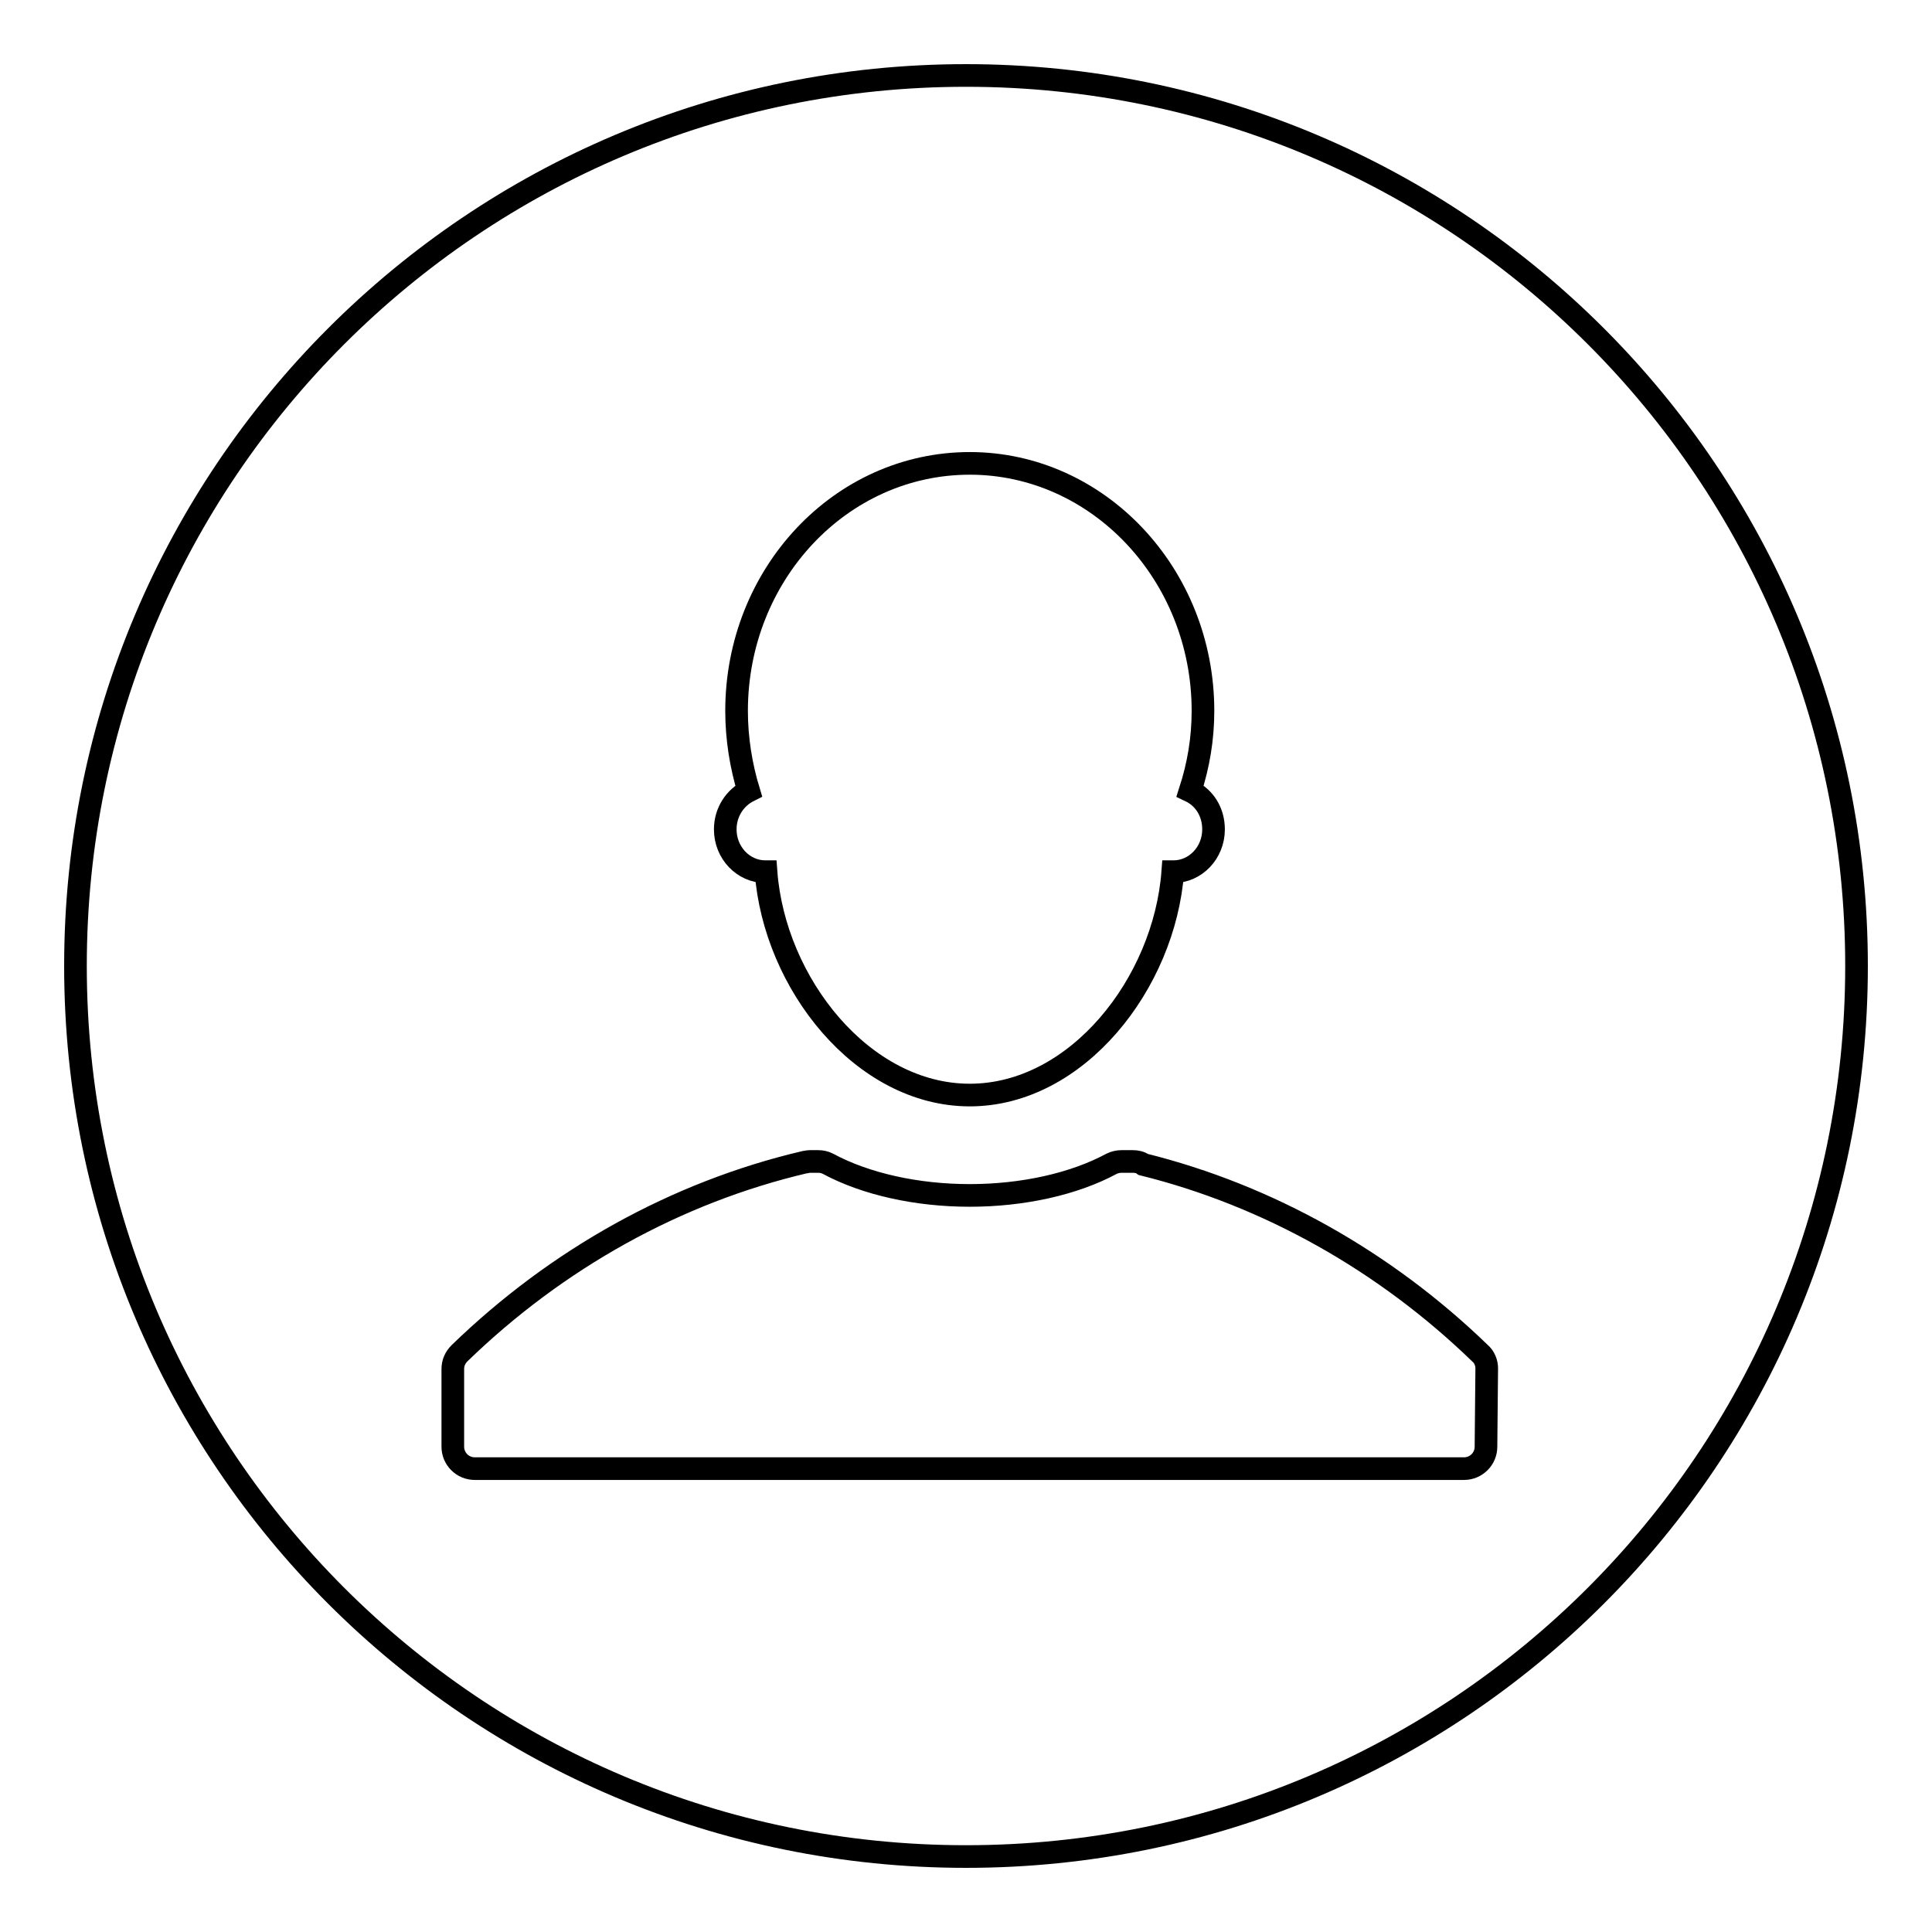
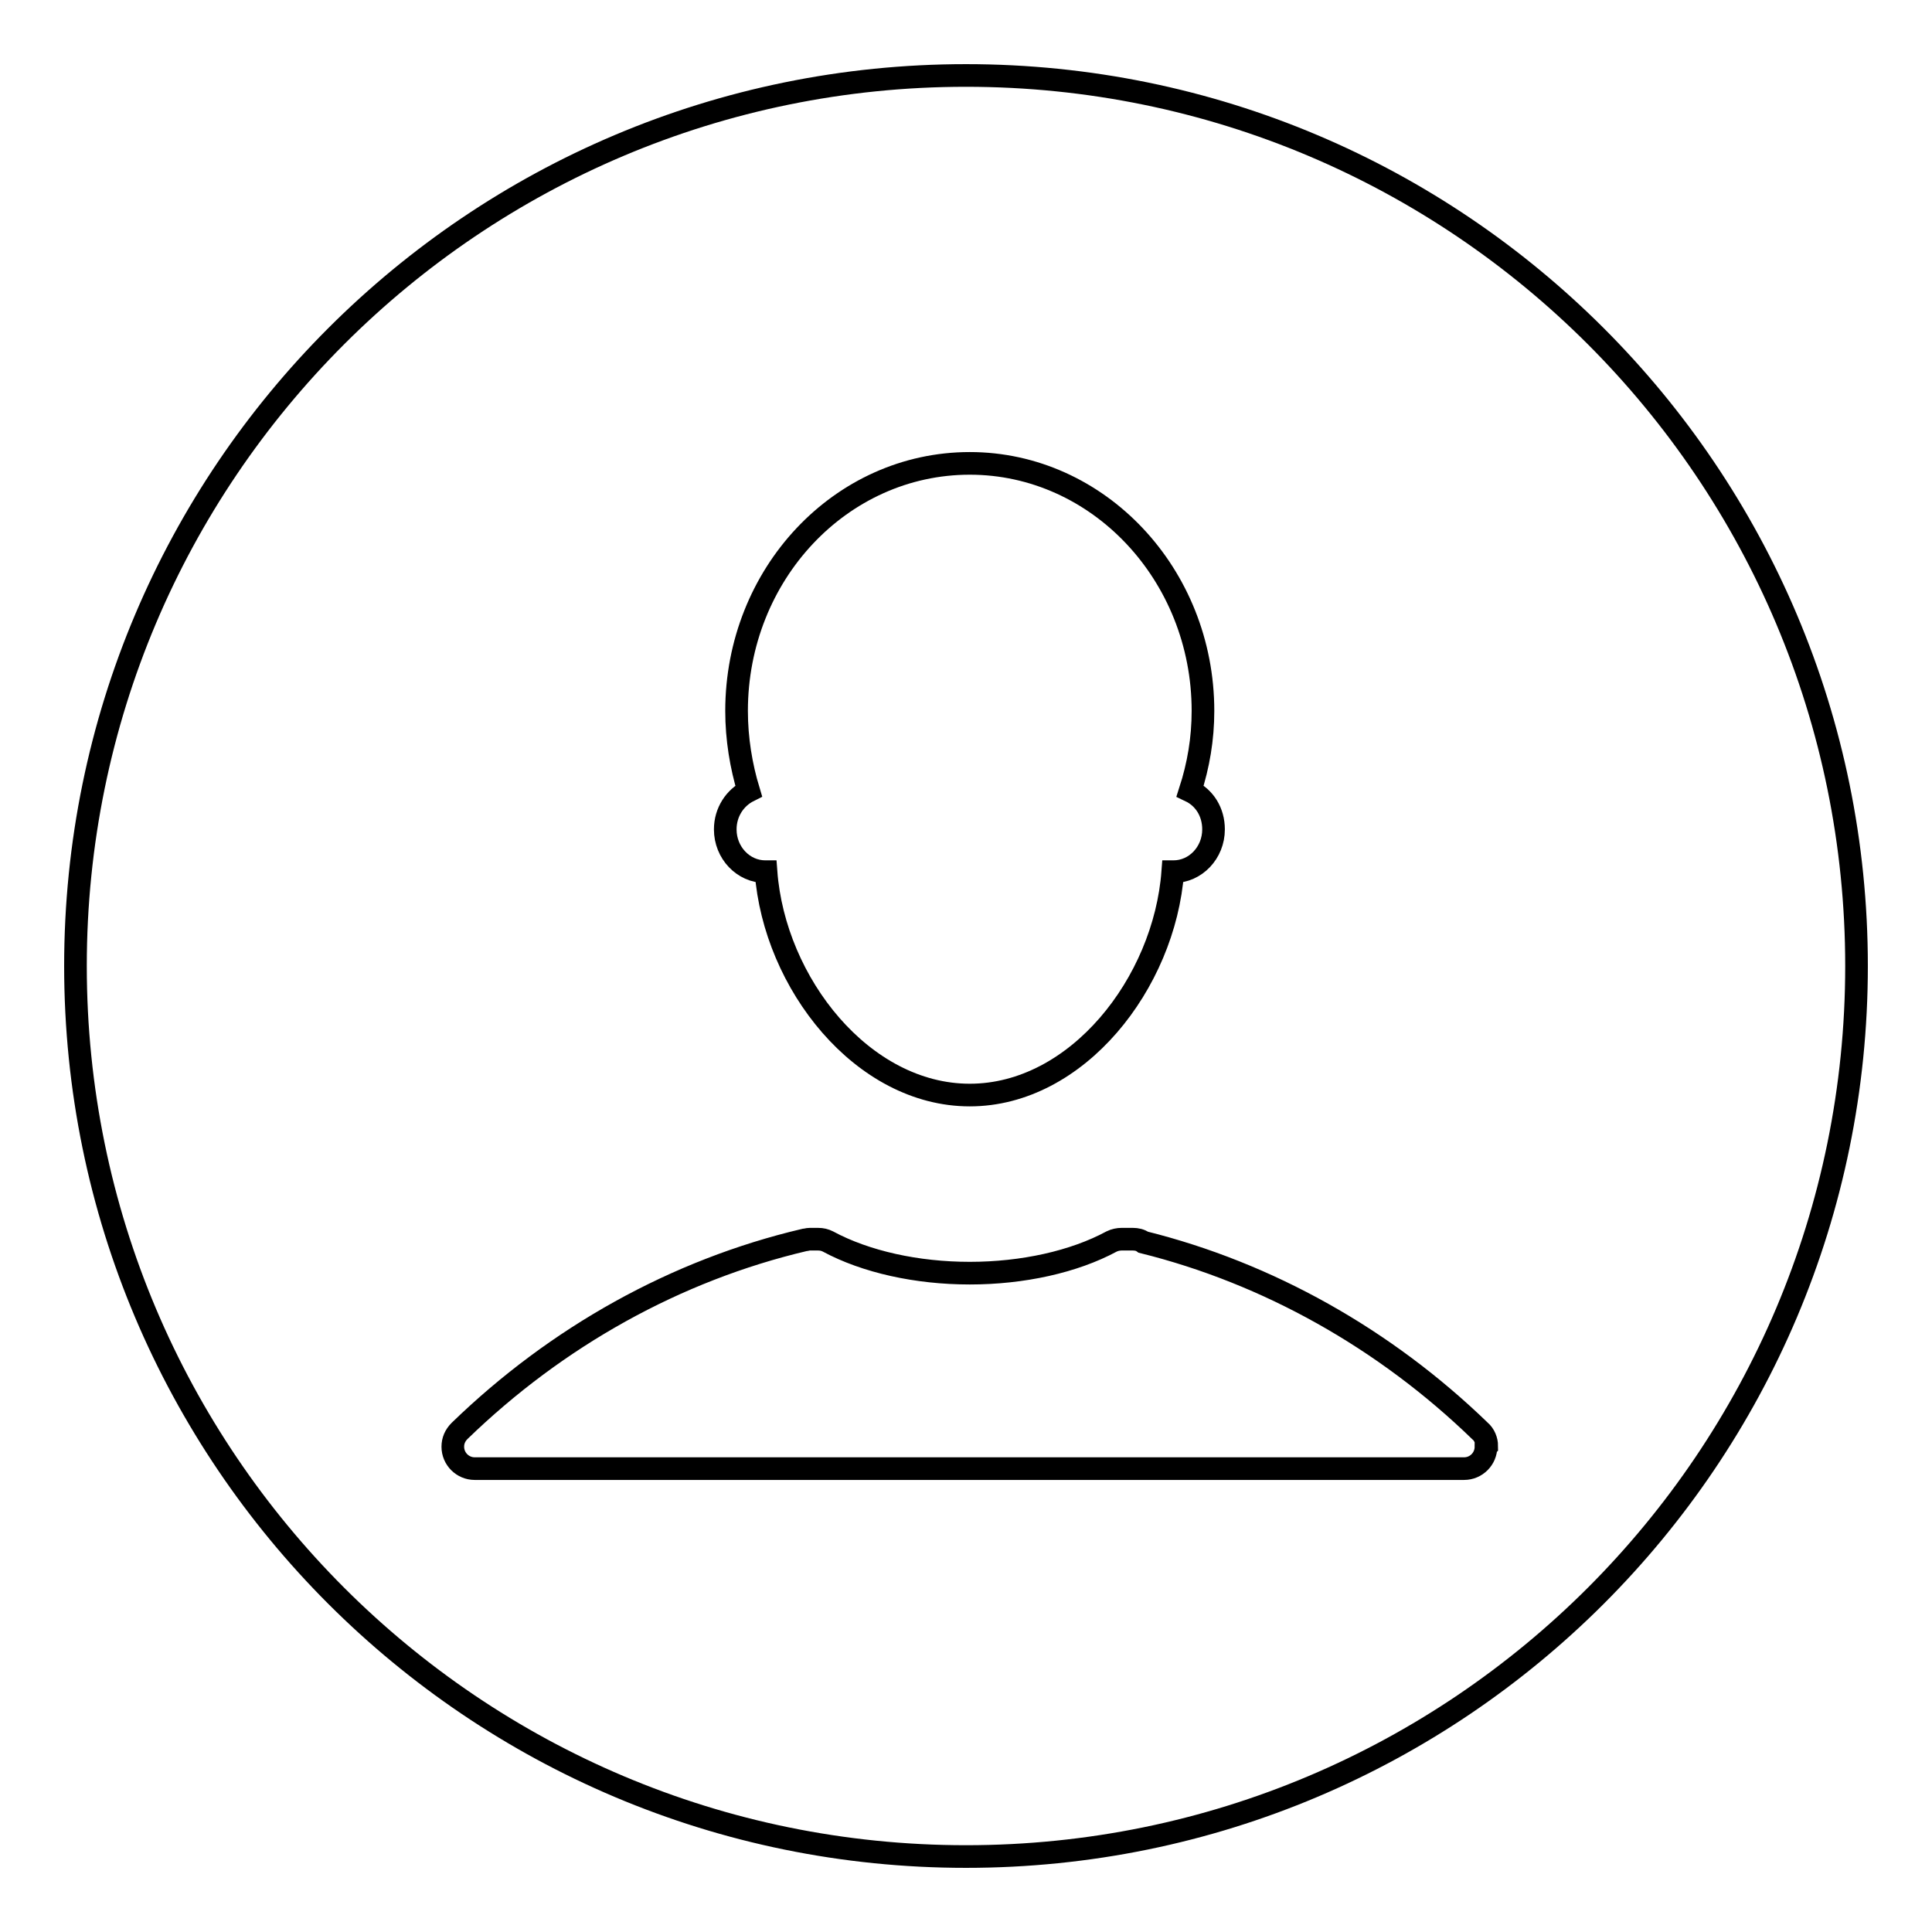
<svg xmlns="http://www.w3.org/2000/svg" version="1.1" x="0px" y="0px" viewBox="0 0 256 256" enable-background="new 0 0 256 256" xml:space="preserve">
  <g>
    <g>
-       <path stroke-width="3" fill-opacity="0" stroke="#000000" d="M128,10C62.8,10,10,62.8,10,128c0,65.2,52.8,118,118,118c65.2,0,118-52.8,118-118C246,62.8,193.2,10,128,10z M97.6,94.2c0-18.1,13.8-32.8,30.9-32.8c17,0,30.9,14.7,30.9,32.8c0,3.7-0.6,7.2-1.7,10.6c1.9,0.9,3.1,2.8,3.1,5.1c0,3.1-2.4,5.6-5.3,5.6c0,0-0.1,0-0.1,0c-1.1,14.8-12.7,29.6-26.9,29.6c-14.2,0-25.9-14.8-27-29.6c0,0,0,0-0.1,0c-2.9,0-5.3-2.5-5.3-5.6c0-2.3,1.3-4.2,3.1-5.1C98.2,101.5,97.6,97.9,97.6,94.2z M196.9,191.7c0,1.6-1.3,2.9-2.9,2.9H62.9c-1.6,0-2.9-1.3-2.9-2.9v-10.3c0-0.8,0.3-1.5,0.9-2.1c12.9-12.5,28.7-21.3,45.7-25.3c0.2,0,0.4-0.1,0.7-0.1h1.1c0.5,0,0.9,0.1,1.3,0.3c5,2.7,11.8,4.2,18.8,4.2c7,0,13.8-1.5,18.8-4.2c0.4-0.2,0.9-0.3,1.3-0.3h1.5c0.5,0,1,0.1,1.4,0.4c16.5,4.1,32,12.8,44.6,25c0.6,0.5,0.9,1.3,0.9,2L196.9,191.7L196.9,191.7z" />
+       <path stroke-width="3" fill-opacity="0" stroke="#000000" d="M128,10C62.8,10,10,62.8,10,128c0,65.2,52.8,118,118,118c65.2,0,118-52.8,118-118C246,62.8,193.2,10,128,10z M97.6,94.2c0-18.1,13.8-32.8,30.9-32.8c17,0,30.9,14.7,30.9,32.8c0,3.7-0.6,7.2-1.7,10.6c1.9,0.9,3.1,2.8,3.1,5.1c0,3.1-2.4,5.6-5.3,5.6c0,0-0.1,0-0.1,0c-1.1,14.8-12.7,29.6-26.9,29.6c-14.2,0-25.9-14.8-27-29.6c0,0,0,0-0.1,0c-2.9,0-5.3-2.5-5.3-5.6c0-2.3,1.3-4.2,3.1-5.1C98.2,101.5,97.6,97.9,97.6,94.2z M196.9,191.7c0,1.6-1.3,2.9-2.9,2.9H62.9c-1.6,0-2.9-1.3-2.9-2.9c0-0.8,0.3-1.5,0.9-2.1c12.9-12.5,28.7-21.3,45.7-25.3c0.2,0,0.4-0.1,0.7-0.1h1.1c0.5,0,0.9,0.1,1.3,0.3c5,2.7,11.8,4.2,18.8,4.2c7,0,13.8-1.5,18.8-4.2c0.4-0.2,0.9-0.3,1.3-0.3h1.5c0.5,0,1,0.1,1.4,0.4c16.5,4.1,32,12.8,44.6,25c0.6,0.5,0.9,1.3,0.9,2L196.9,191.7L196.9,191.7z" />
    </g>
  </g>
</svg>